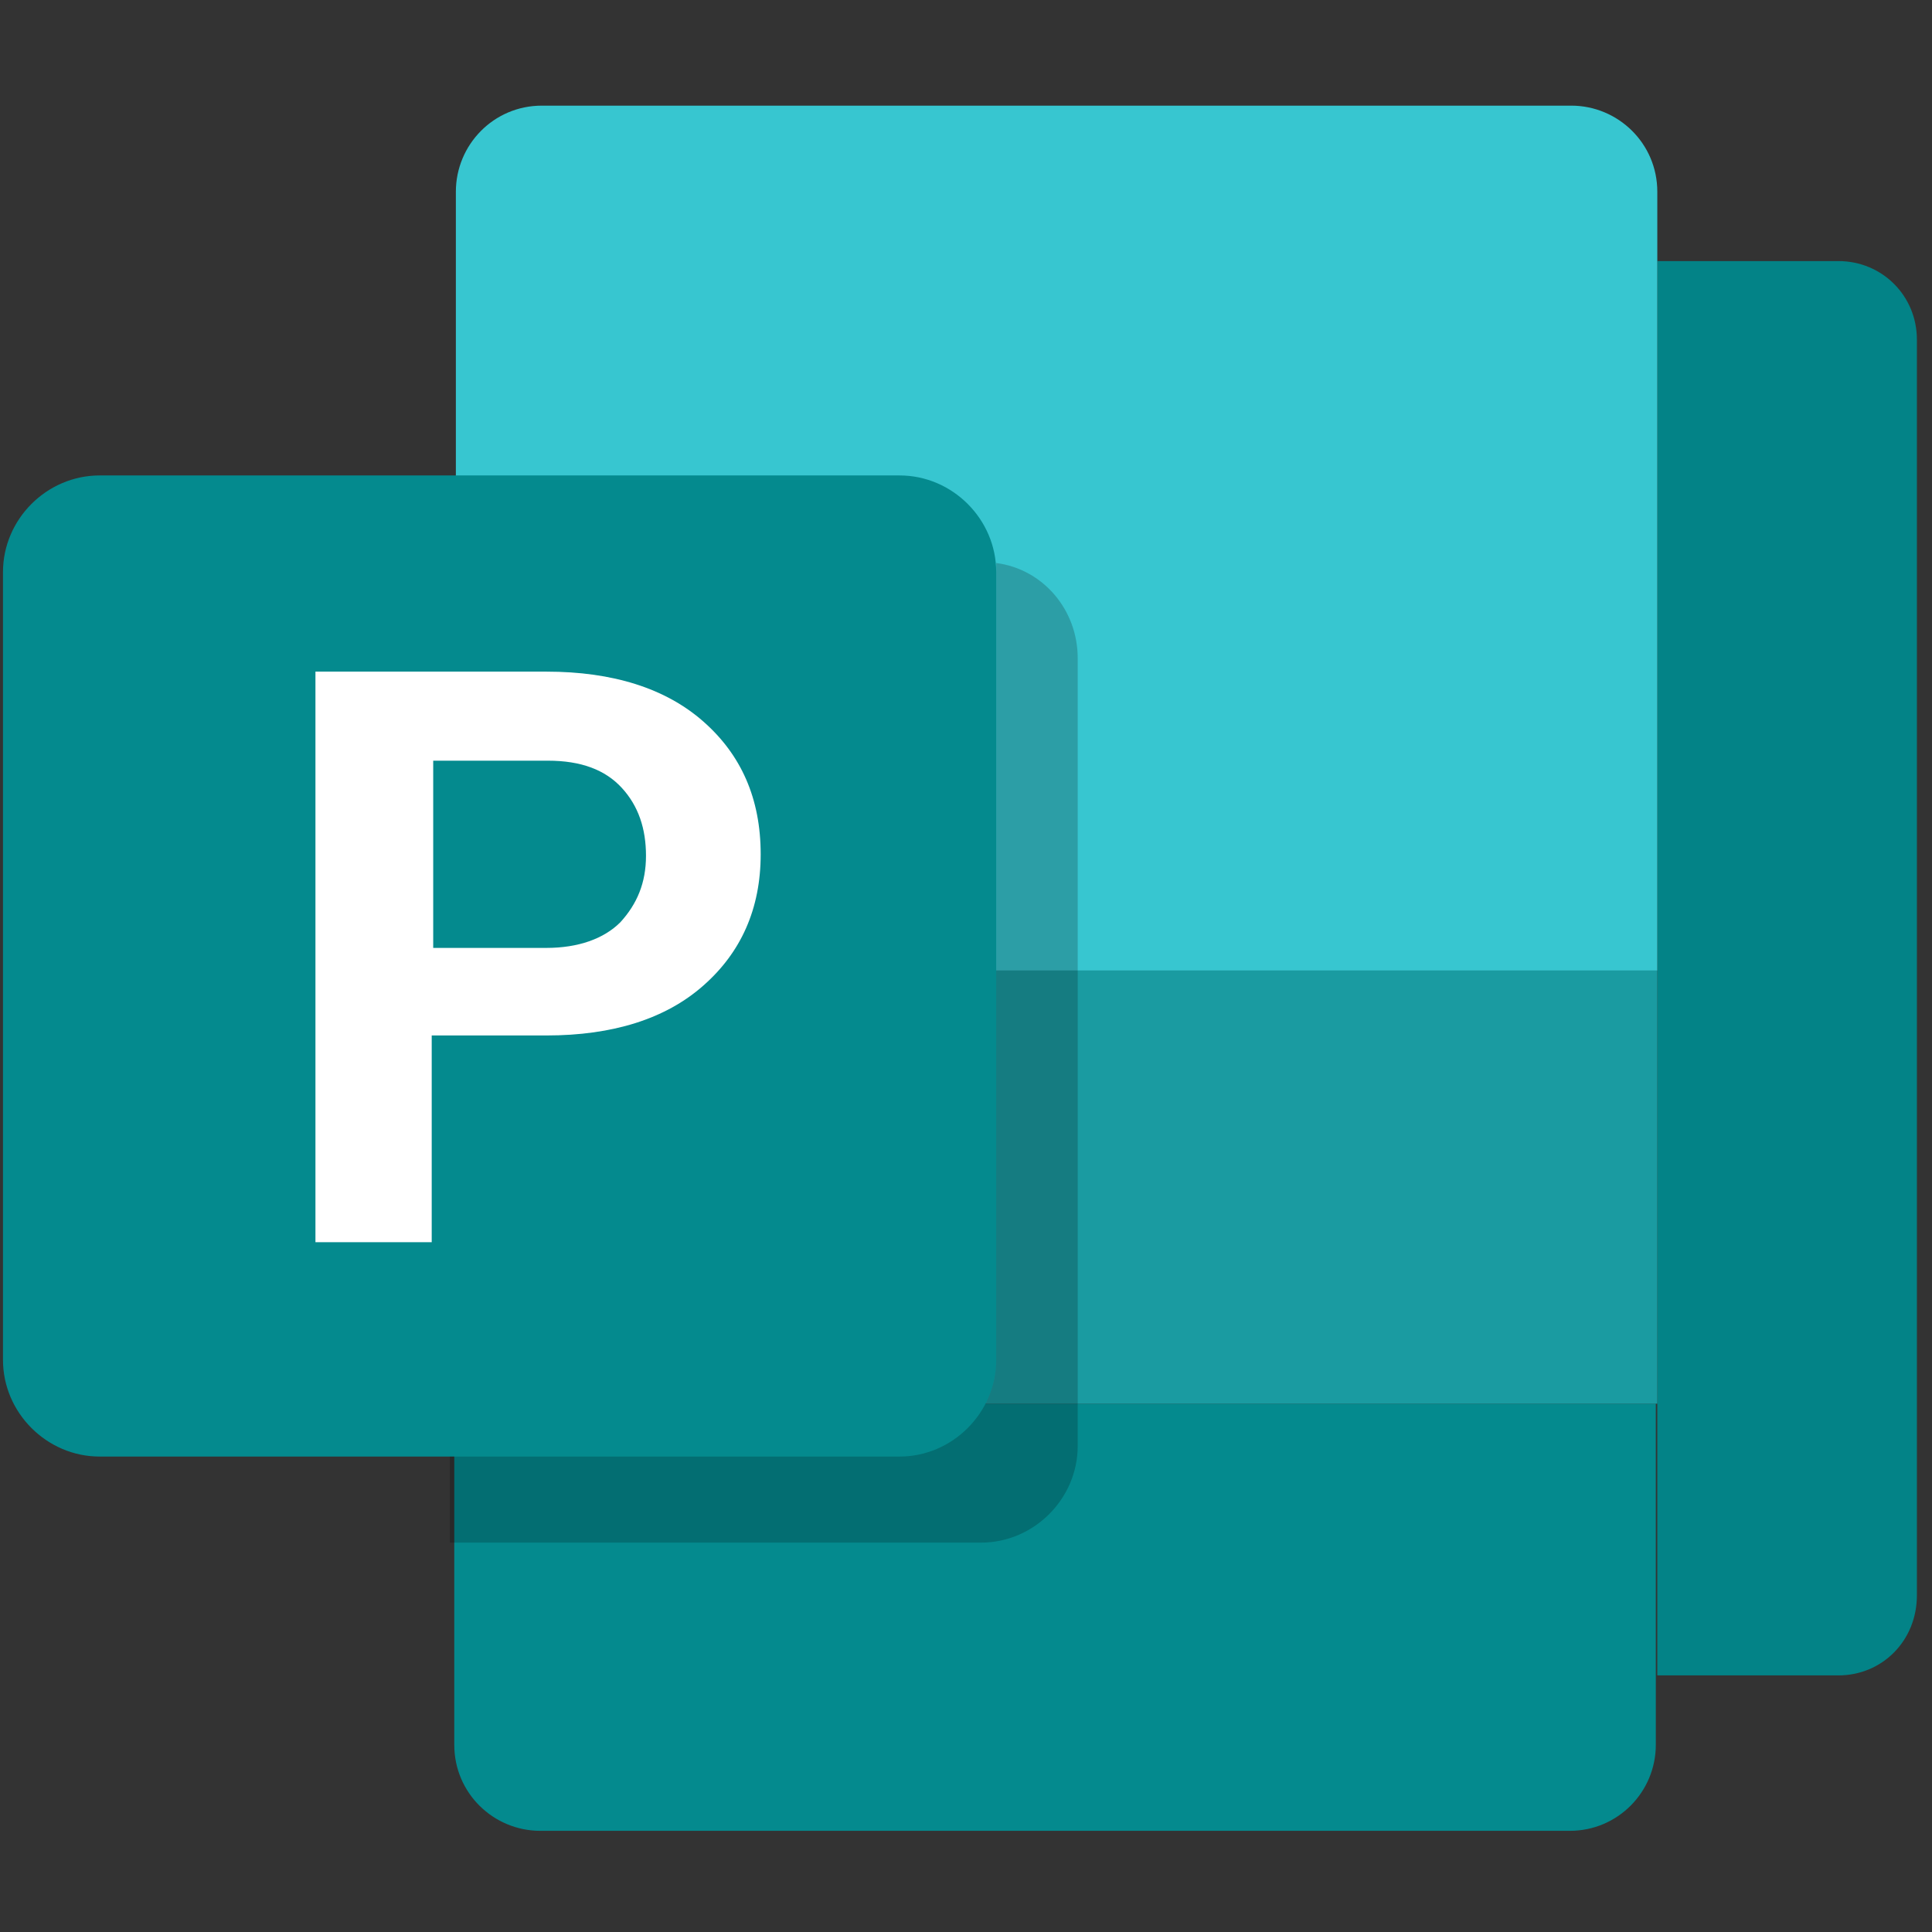
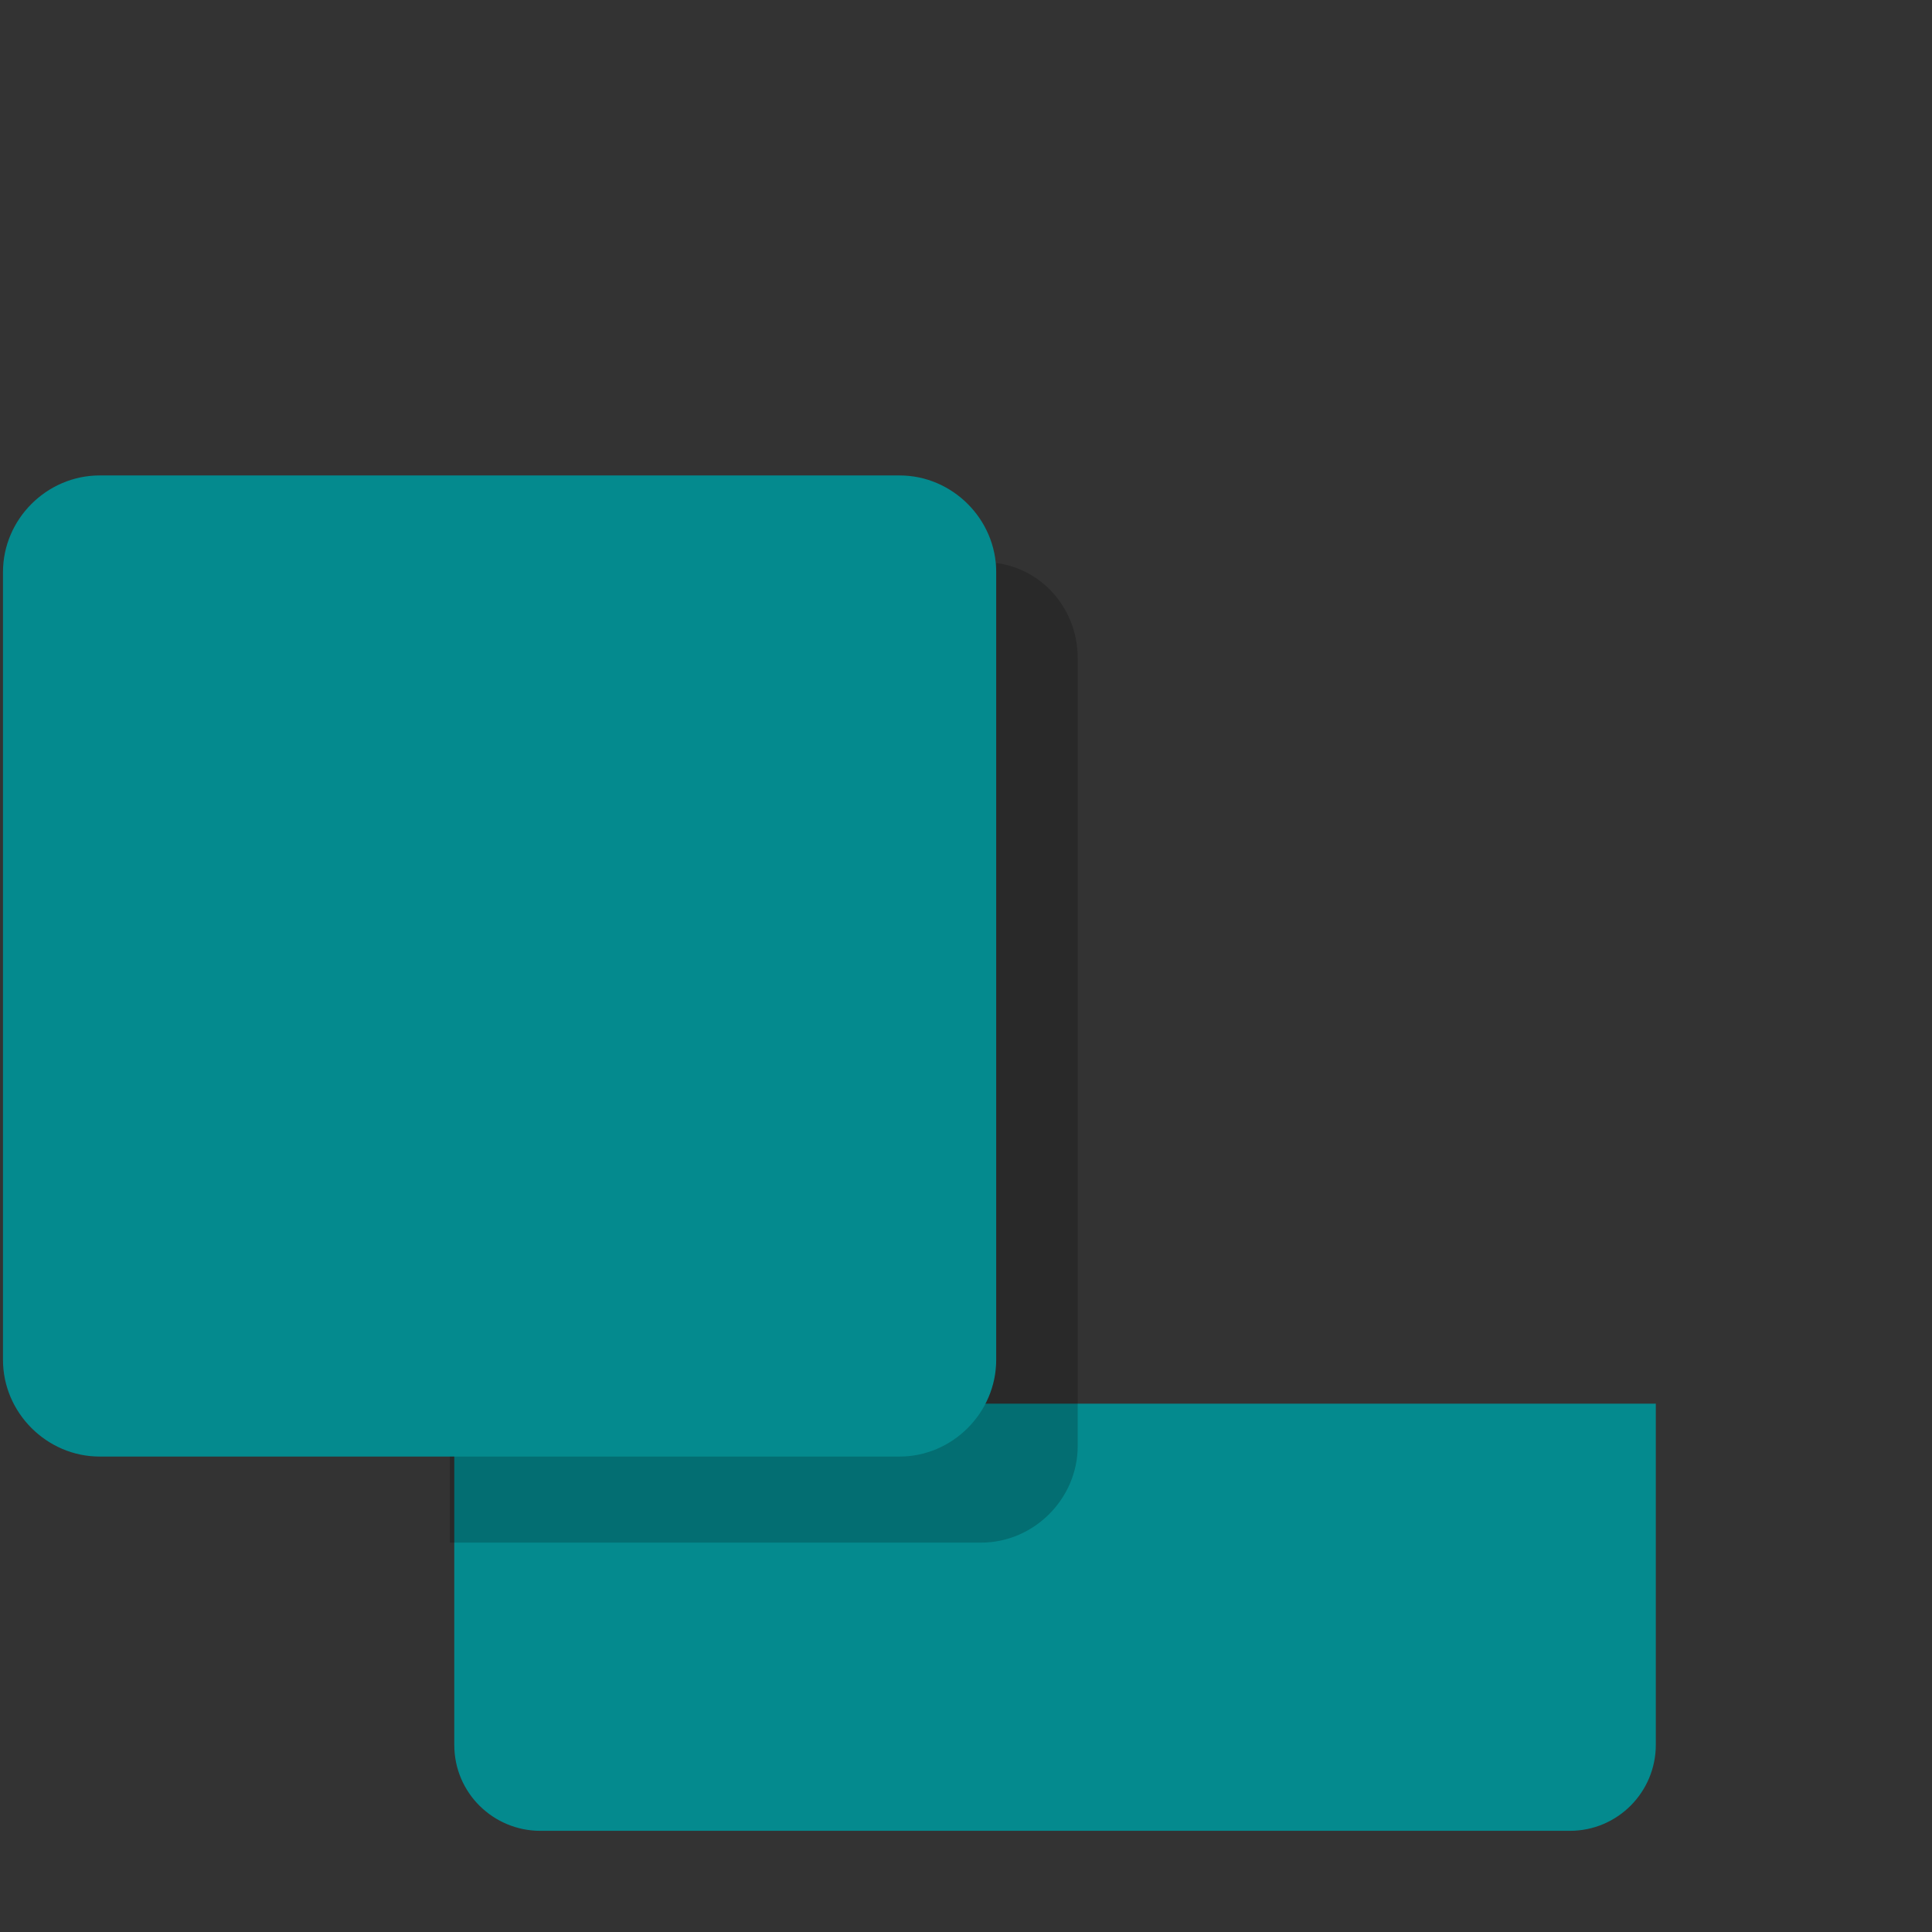
<svg xmlns="http://www.w3.org/2000/svg" width="22" height="22" viewBox="0 0 22 22" fill="none">
  <rect x="0" y="0" width="22" height="22" fill="#333333" stroke="none" />
-   <path d="M20.934 19.078H18.872V2.973H20.934C21.433 2.973 21.828 3.369 21.828 3.867V18.167C21.828 18.683 21.433 19.078 20.934 19.078Z" fill="#038387" />
-   <path d="M18.872 11.052V2.183C18.872 1.633 18.425 1.203 17.892 1.203H6.17C5.62 1.203 5.191 1.65 5.191 2.183V11.052H18.872Z" fill="#37C6D0" />
  <path d="M5.173 15.984V19.869C5.173 20.419 5.62 20.848 6.153 20.848H17.875C18.425 20.848 18.855 20.402 18.855 19.869V15.984H5.173Z" fill="#048A8E" />
-   <path d="M18.872 11.052H5.173V15.984H18.872V11.052Z" fill="#1A9BA1" />
  <path d="M10.244 16.586H1.134C0.533 16.586 0.034 16.087 0.034 15.486V6.514C0.034 5.912 0.533 5.414 1.134 5.414H10.244C10.845 5.414 11.344 5.912 11.344 6.514V15.486C11.344 16.087 10.845 16.586 10.244 16.586Z" fill="#048A8E" />
-   <path d="M4.916 11.791V14.145H3.592V7.648H6.222C6.978 7.648 7.58 7.838 8.009 8.216C8.439 8.594 8.662 9.092 8.662 9.728C8.662 10.347 8.439 10.845 8.009 11.223C7.58 11.602 6.978 11.791 6.222 11.791H4.916ZM4.916 10.794H6.222C6.583 10.794 6.875 10.691 7.064 10.502C7.253 10.295 7.356 10.055 7.356 9.745C7.356 9.436 7.27 9.178 7.081 8.972C6.892 8.766 6.617 8.662 6.239 8.662H4.933V10.794H4.916Z" fill="white" />
  <path opacity="0.2" d="M11.344 6.411C11.344 6.445 11.344 6.48 11.344 6.514V15.486C11.344 16.087 10.845 16.586 10.244 16.586H5.122V17.566H11.172C11.773 17.566 12.272 17.067 12.272 16.466V7.494C12.272 6.944 11.877 6.48 11.344 6.411Z" fill="black" />
</svg>